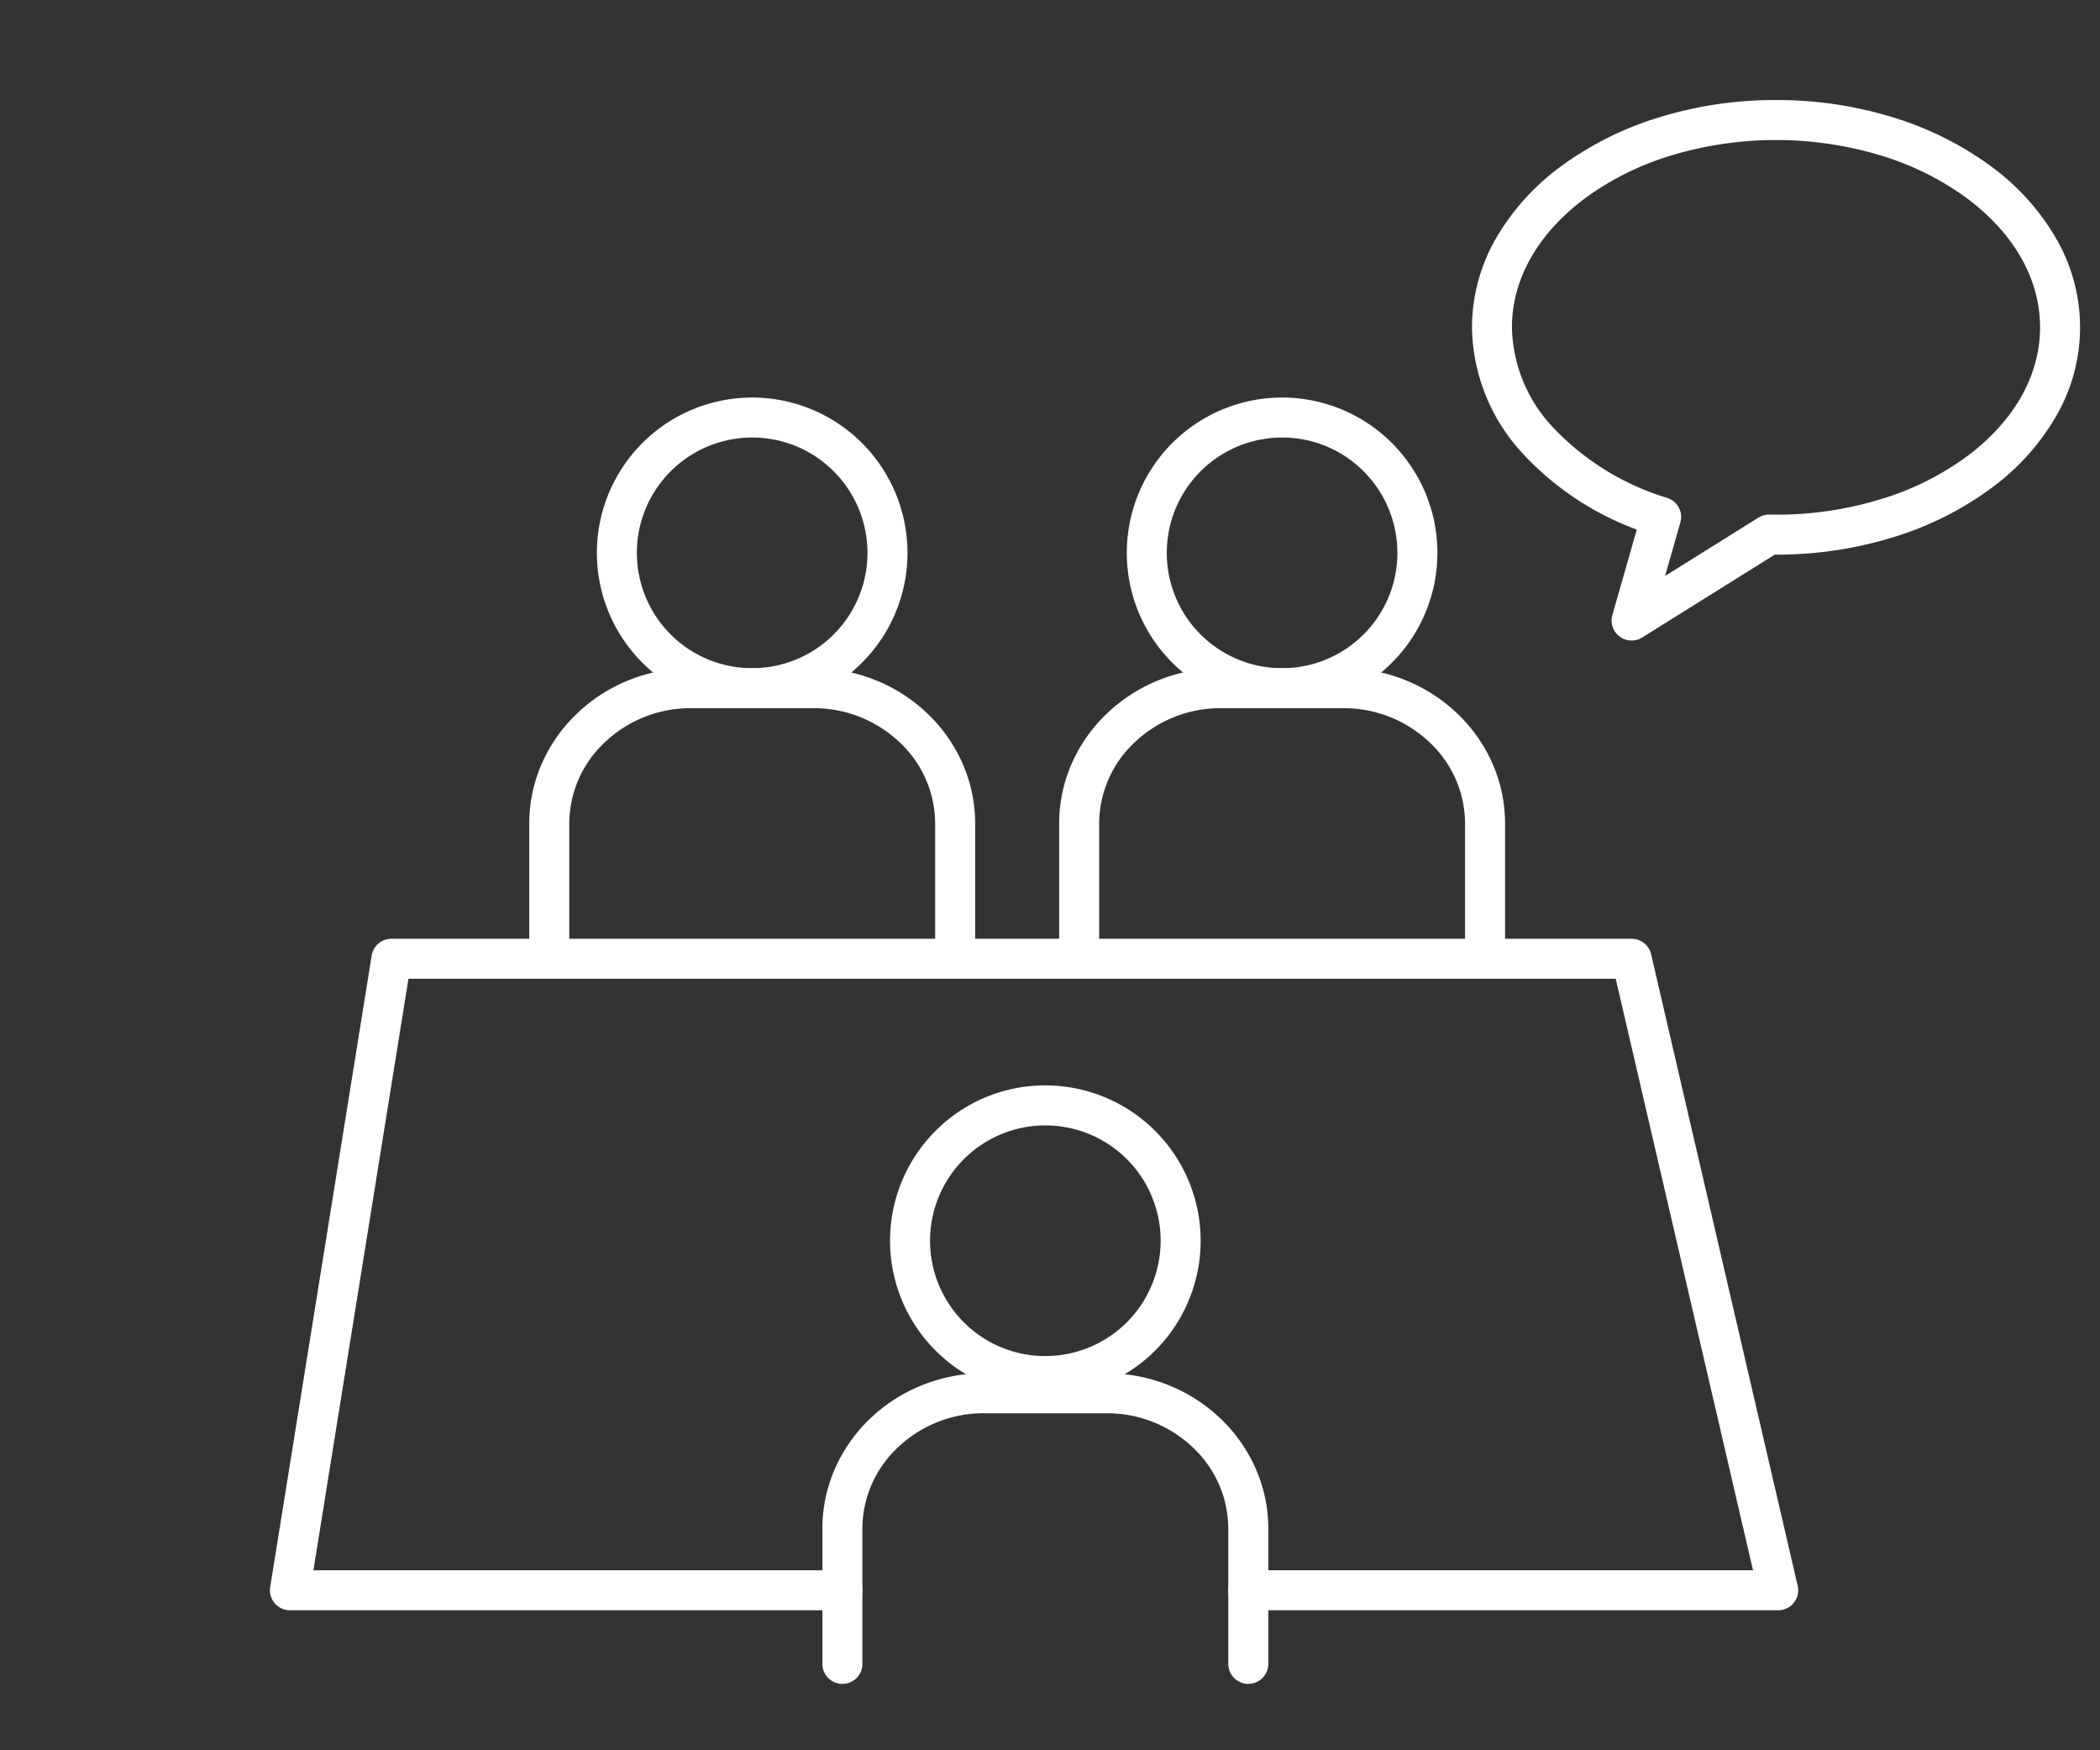
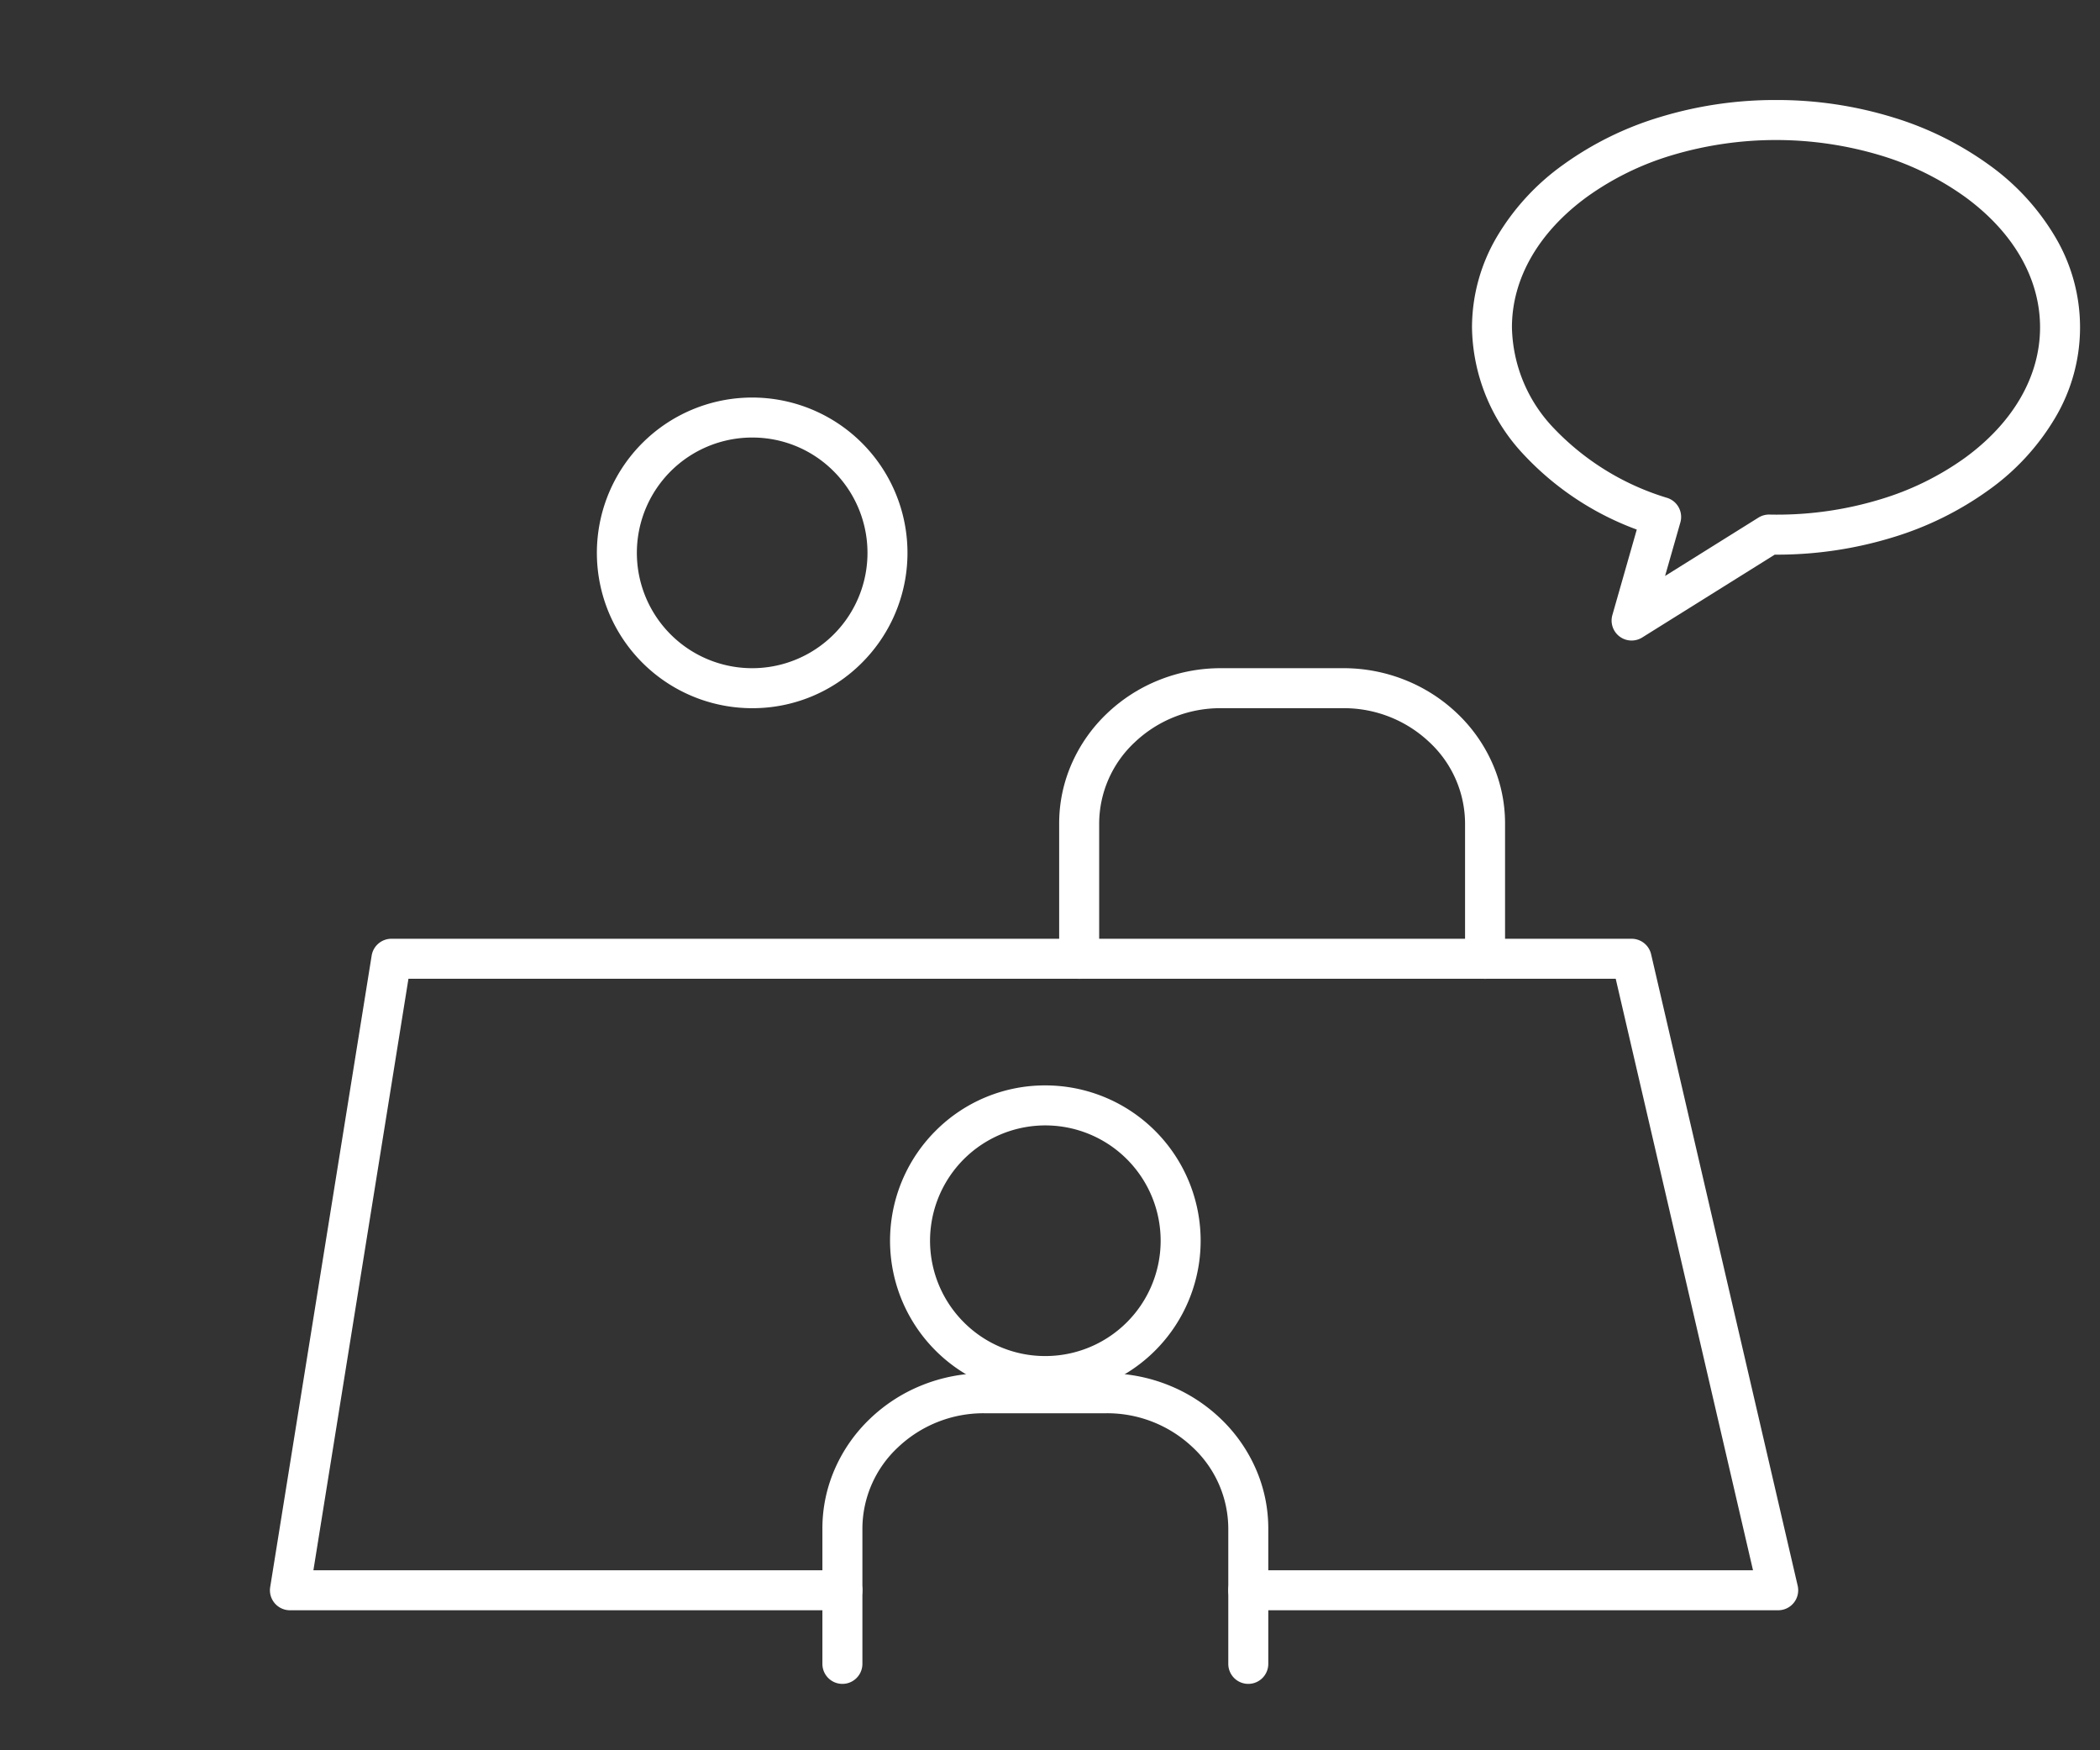
<svg xmlns="http://www.w3.org/2000/svg" width="210" height="175" viewBox="0 0 210 175">
  <rect x="0" y="0" width="210" height="175" fill="#333333" stroke="none" />
  <g id="グループ_10995" data-name="グループ 10995" transform="translate(-82 -1913)">
    <path id="パス_4286" data-name="パス 4286" d="M97.22,103.808A15.53,15.53,0,1,1,108.2,99.259,15.428,15.428,0,0,1,97.22,103.808Zm0-27.061a11.531,11.531,0,1,0,8.152,3.378A11.454,11.454,0,0,0,97.22,76.747Z" transform="translate(60 1880)" fill="#fff" />
-     <path id="パス_4285" data-name="パス 4285" d="M117.515,130.866a2,2,0,0,1-2-2v-13.53a11.15,11.15,0,0,0-3.544-8.108,12.426,12.426,0,0,0-8.629-3.421H91.1a12.426,12.426,0,0,0-8.629,3.421,11.15,11.15,0,0,0-3.544,8.108v13.53a2,2,0,0,1-4,0v-13.53a14.827,14.827,0,0,1,1.291-6.066,15.529,15.529,0,0,1,3.491-4.935,16.245,16.245,0,0,1,5.136-3.313A16.564,16.564,0,0,1,91.1,99.807h12.243a16.564,16.564,0,0,1,6.255,1.214,16.245,16.245,0,0,1,5.136,3.313,15.529,15.529,0,0,1,3.491,4.935,14.827,14.827,0,0,1,1.291,6.066v13.53A2,2,0,0,1,117.515,130.866Z" transform="translate(60 1880)" fill="#fff" />
    <path id="パス_4284" data-name="パス 4284" d="M126.535,141.523a15.53,15.53,0,1,1-10.982,4.549A15.427,15.427,0,0,1,126.535,141.523Zm0,27.06a11.53,11.53,0,1,0-8.153-3.377A11.453,11.453,0,0,0,126.535,168.583Z" transform="translate(60 1880)" fill="#fff" />
    <path id="パス_4283" data-name="パス 4283" d="M146.829,201.361a2,2,0,0,1-2-2v-13.53a11.15,11.15,0,0,0-3.544-8.108,12.426,12.426,0,0,0-8.629-3.421H120.413a12.426,12.426,0,0,0-8.629,3.421,11.15,11.15,0,0,0-3.544,8.108v13.53a2,2,0,0,1-4,0v-13.53a14.827,14.827,0,0,1,1.291-6.066,15.529,15.529,0,0,1,3.491-4.935,16.245,16.245,0,0,1,5.136-3.313,16.565,16.565,0,0,1,6.255-1.214h12.243a16.564,16.564,0,0,1,6.255,1.214,16.245,16.245,0,0,1,5.136,3.313,15.529,15.529,0,0,1,3.491,4.935,14.827,14.827,0,0,1,1.291,6.066v13.53A2,2,0,0,1,146.829,201.361Z" transform="translate(60 1880)" fill="#fff" />
-     <path id="パス_4281" data-name="パス 4281" d="M150.211,103.808a15.53,15.53,0,1,1,10.981-4.549A15.428,15.428,0,0,1,150.211,103.808Zm0-27.061a11.531,11.531,0,1,0,8.152,3.378A11.454,11.454,0,0,0,150.211,76.747Z" transform="translate(60 1880)" fill="#fff" />
    <path id="パス_4282" data-name="パス 4282" d="M170.506,130.866a2,2,0,0,1-2-2v-13.53a11.15,11.15,0,0,0-3.544-8.108,12.426,12.426,0,0,0-8.629-3.421H144.09a12.426,12.426,0,0,0-8.629,3.421,11.15,11.15,0,0,0-3.544,8.108v13.53a2,2,0,1,1-4,0v-13.53a14.827,14.827,0,0,1,1.291-6.066,15.53,15.53,0,0,1,3.491-4.935,16.245,16.245,0,0,1,5.136-3.313,16.564,16.564,0,0,1,6.255-1.214h12.243a16.564,16.564,0,0,1,6.255,1.214,16.245,16.245,0,0,1,5.136,3.313,15.53,15.53,0,0,1,3.491,4.935,14.827,14.827,0,0,1,1.291,6.066v13.53A2,2,0,0,1,170.506,130.866Z" transform="translate(60 1880)" fill="#fff" />
    <path id="パス_4280" data-name="パス 4280" d="M199.82,194H146.829a2,2,0,0,1,0-4H197.3l-13.728-59.138H62.845L53.341,190h52.9a2,2,0,0,1,0,4H50.994a2,2,0,0,1-1.975-2.317l10.147-63.138a2,2,0,0,1,1.975-1.683H185.163a2,2,0,0,1,1.948,1.548l14.657,63.138A2,2,0,0,1,199.82,194Z" transform="translate(60 1880)" fill="#fff" />
    <path id="パス_4279" data-name="パス 4279" d="M199.6,43a39.446,39.446,0,0,1,11.646,1.718,32.512,32.512,0,0,1,9.618,4.738,23.68,23.68,0,0,1,6.639,7.2,17.7,17.7,0,0,1,0,18.143,23.68,23.68,0,0,1-6.639,7.2,32.512,32.512,0,0,1-9.618,4.738A39.446,39.446,0,0,1,199.6,88.456h-.128l-13.252,8.283a2,2,0,0,1-2.983-2.245l2.441-8.546a29.28,29.28,0,0,1-11.237-7.425A18.9,18.9,0,0,1,169.2,65.728a17.905,17.905,0,0,1,2.5-9.071,23.679,23.679,0,0,1,6.639-7.2,32.509,32.509,0,0,1,9.618-4.738A39.445,39.445,0,0,1,199.6,43Zm0,41.456a35.452,35.452,0,0,0,10.466-1.54,28.528,28.528,0,0,0,8.44-4.147c4.836-3.529,7.5-8.16,7.5-13.041s-2.663-9.513-7.5-13.041a28.528,28.528,0,0,0-8.44-4.147,36.338,36.338,0,0,0-20.933,0,28.525,28.525,0,0,0-8.439,4.147c-4.835,3.529-7.5,8.16-7.5,13.041a14.974,14.974,0,0,0,4.2,10.1,26.046,26.046,0,0,0,11.334,6.955,2,2,0,0,1,1.308,2.453l-1.529,5.352,9.345-5.84a2,2,0,0,1,1.1-.3l.24.005C199.337,84.453,199.473,84.456,199.6,84.456Z" transform="translate(60 1880)" fill="#fff" />
    <rect id="長方形_24404" data-name="長方形 24404" width="210" height="175" transform="translate(82 1913)" fill="none" />
  </g>
</svg>